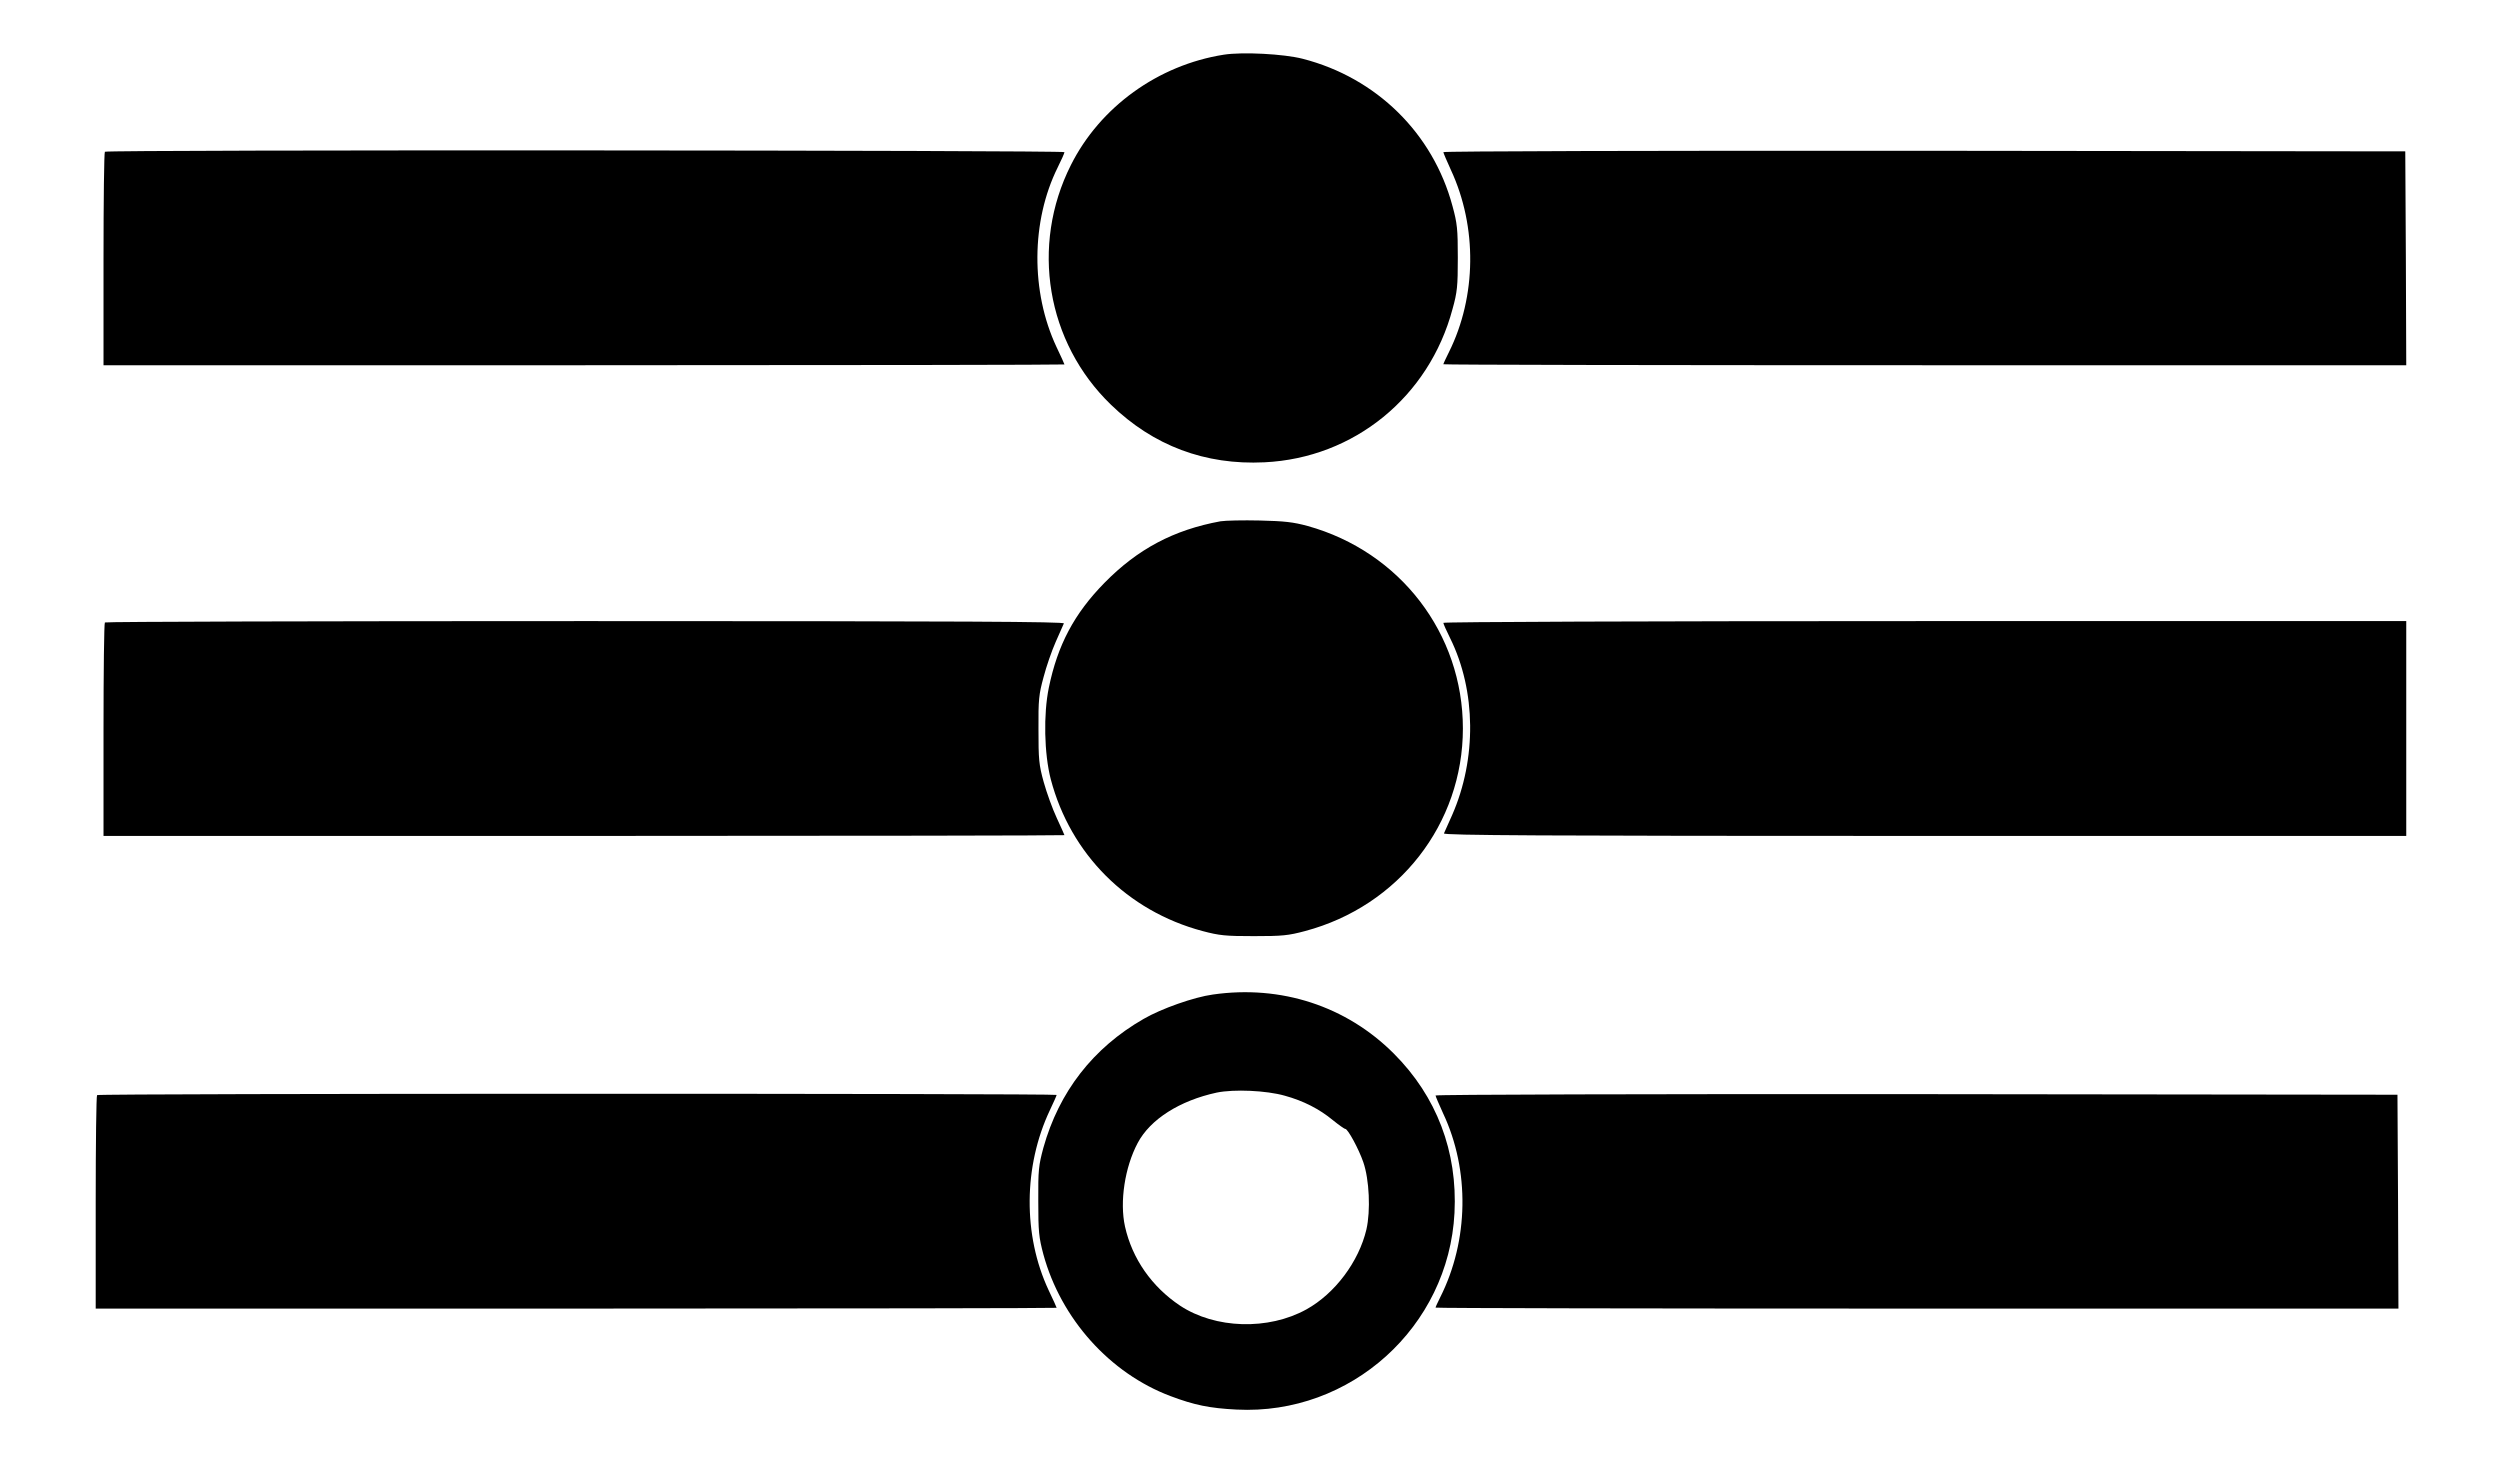
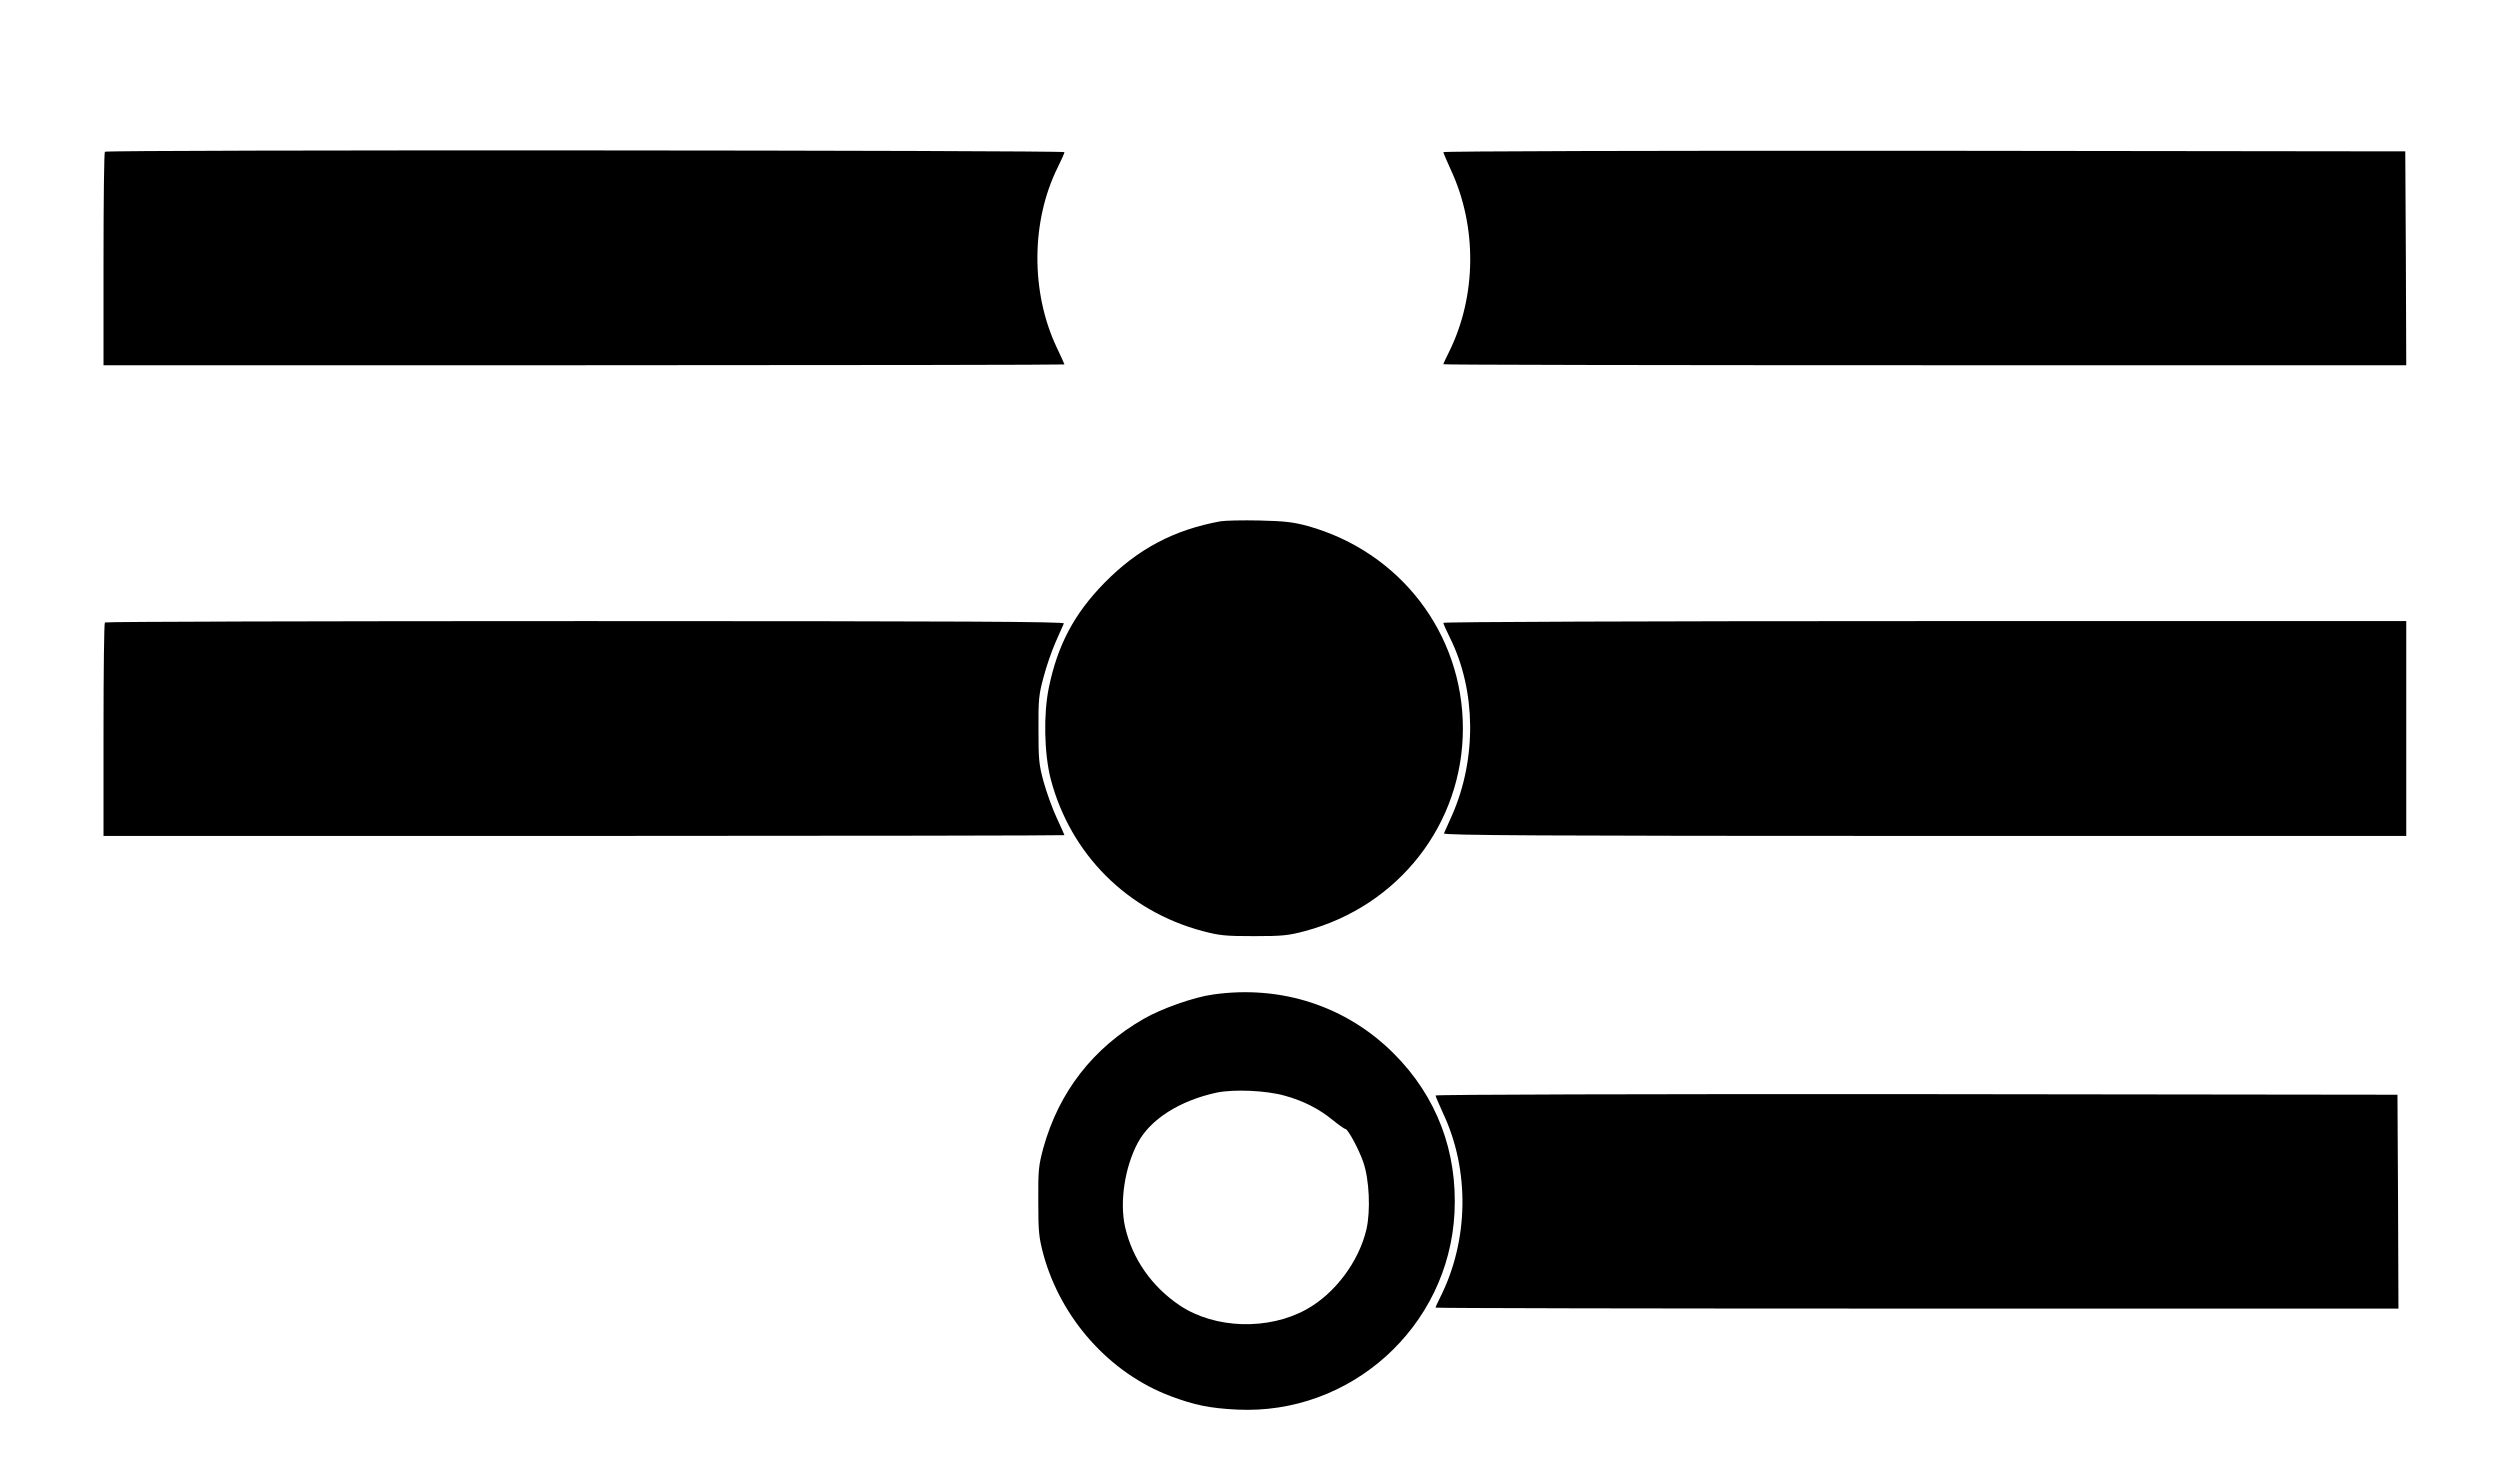
<svg xmlns="http://www.w3.org/2000/svg" version="1.0" width="1280pt" height="749pt" viewBox="0 0 1280 749" preserveAspectRatio="xMidYMid meet">
  <g transform="translate(0,749) scale(0.1,-0.1)" fill="#000000" stroke="none">
-     <path d="M6266 7210 c-337 -53 -634 -268 -783 -565 -208 -413 -125 -908 205 -1227 217 -210 482 -310 786 -295 459 22 843 335 963 785 24 86 27 116 27 262 0 147 -3 176 -27 264 -100 374 -390 658 -767 755 -97 25 -308 36 -404 21z" />
    <path d="M537 6713 c-4 -3 -7 -251 -7 -550 l0 -543 2460 0 c1353 0 2460 2 2460 4 0 2 -18 42 -41 90 -132 282 -130 643 6 918 19 38 35 74 35 79 0 10 -4903 13 -4913 2z" />
    <path d="M7390 6711 c0 -4 18 -46 39 -92 135 -291 131 -647 -10 -931 -16 -32 -29 -60 -29 -63 0 -3 1109 -5 2465 -5 l2465 0 -2 548 -3 547 -2462 3 c-1378 1 -2463 -2 -2463 -7z" />
    <path d="M6249 4821 c-240 -44 -424 -142 -594 -315 -155 -158 -240 -318 -285 -537 -28 -135 -24 -338 10 -469 101 -383 391 -674 777 -777 87 -23 117 -26 263 -26 146 0 176 3 262 26 480 128 808 549 808 1037 0 486 -321 905 -795 1037 -74 20 -118 25 -245 28 -85 2 -176 0 -201 -4z" />
    <path d="M537 4303 c-4 -3 -7 -251 -7 -550 l0 -543 2460 0 c1353 0 2460 2 2460 4 0 2 -18 41 -39 87 -22 47 -52 130 -67 184 -25 90 -27 117 -27 270 -1 153 2 180 26 268 14 54 42 135 62 180 20 45 39 88 42 95 4 9 -490 12 -2449 12 -1350 0 -2458 -3 -2461 -7z" />
    <path d="M7390 4301 c0 -5 16 -41 35 -79 133 -269 136 -618 10 -905 -20 -45 -39 -88 -42 -94 -4 -10 492 -13 2461 -13 l2466 0 0 550 0 550 -2465 0 c-1434 0 -2465 -4 -2465 -9z" />
    <path d="M6210 2398 c-96 -13 -264 -72 -355 -125 -258 -148 -433 -373 -513 -660 -24 -90 -27 -112 -26 -273 0 -157 3 -185 26 -272 90 -330 340 -609 651 -726 122 -46 200 -62 338 -69 584 -30 1086 423 1116 1007 16 314 -91 596 -311 816 -243 243 -577 352 -926 302z m368 -518 c95 -26 177 -68 246 -125 31 -25 59 -45 64 -45 13 0 69 -103 92 -170 31 -89 38 -249 16 -345 -39 -165 -161 -328 -307 -409 -195 -108 -467 -100 -647 19 -145 97 -245 240 -282 405 -28 127 -1 304 65 428 64 121 215 217 405 258 88 18 253 11 348 -16z" />
-     <path d="M497 1883 c-4 -3 -7 -251 -7 -550 l0 -543 2460 0 c1353 0 2460 2 2460 4 0 2 -18 42 -41 90 -132 282 -129 635 6 921 19 40 35 76 35 79 0 8 -4905 8 -4913 -1z" />
    <path d="M7350 1881 c0 -4 18 -46 39 -92 137 -291 131 -651 -15 -941 -13 -26 -24 -50 -24 -53 0 -3 1109 -5 2465 -5 l2465 0 -2 548 -3 547 -2462 3 c-1378 1 -2463 -2 -2463 -7z" />
  </g>
</svg>